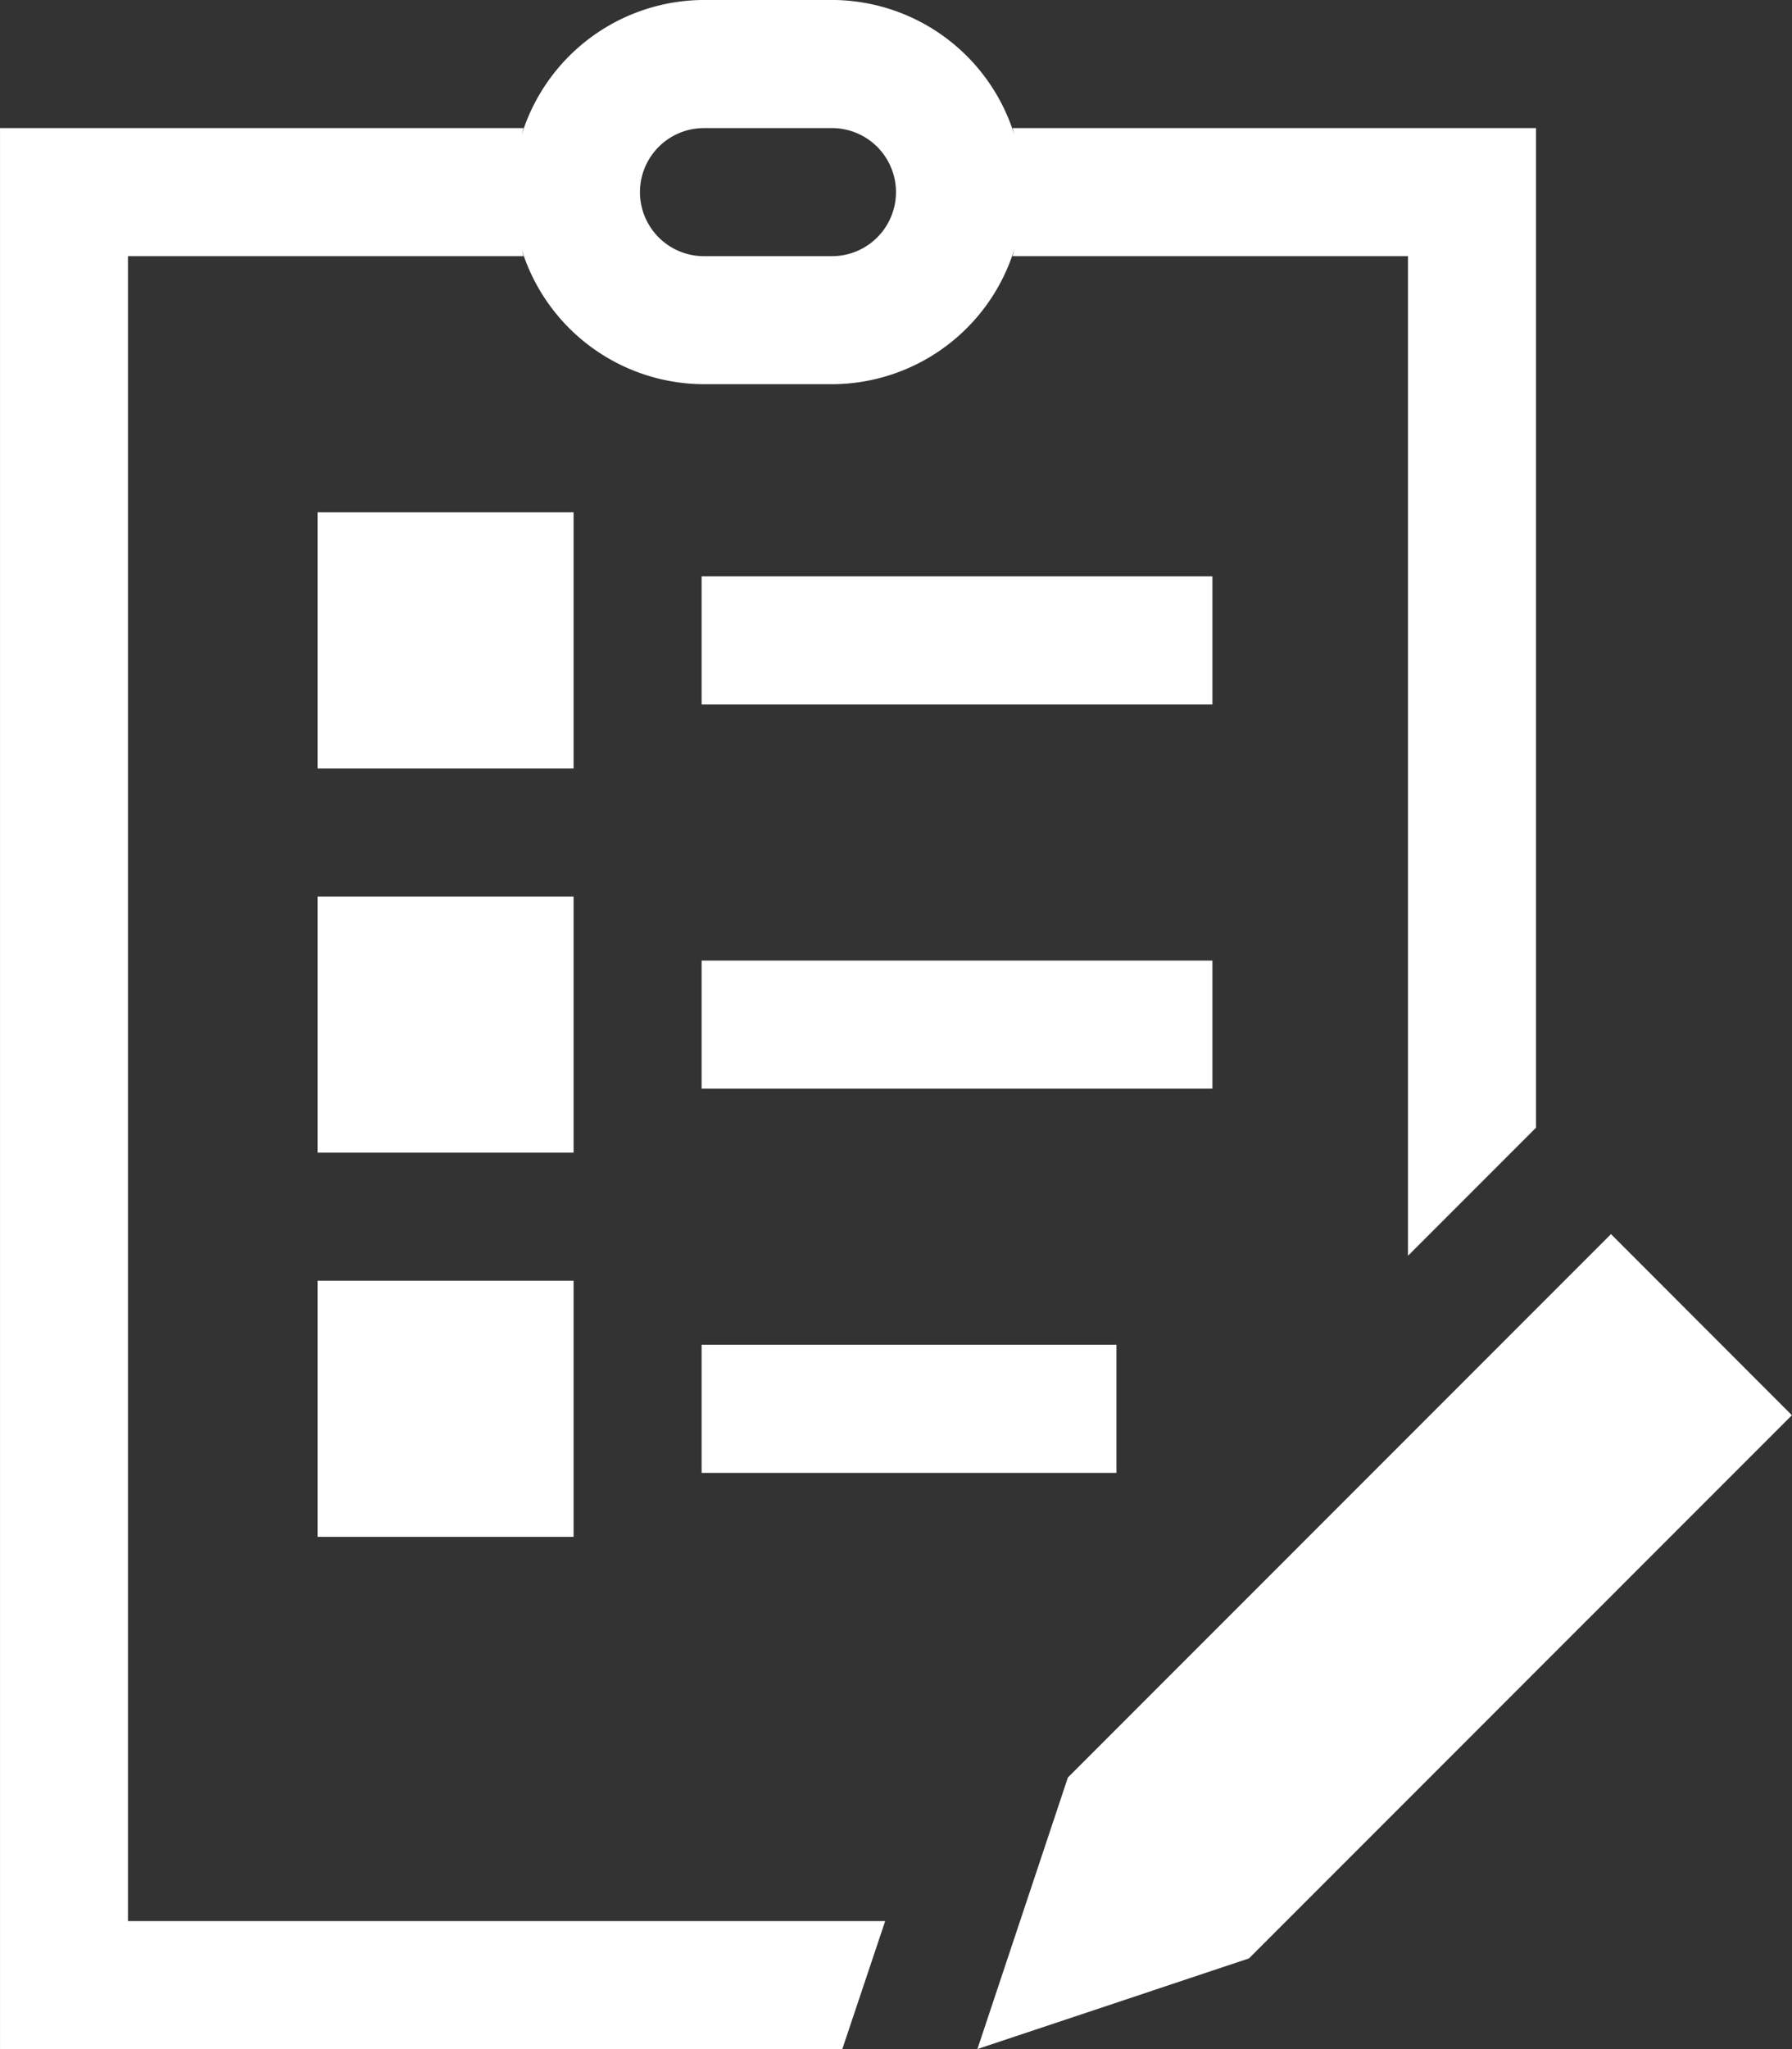
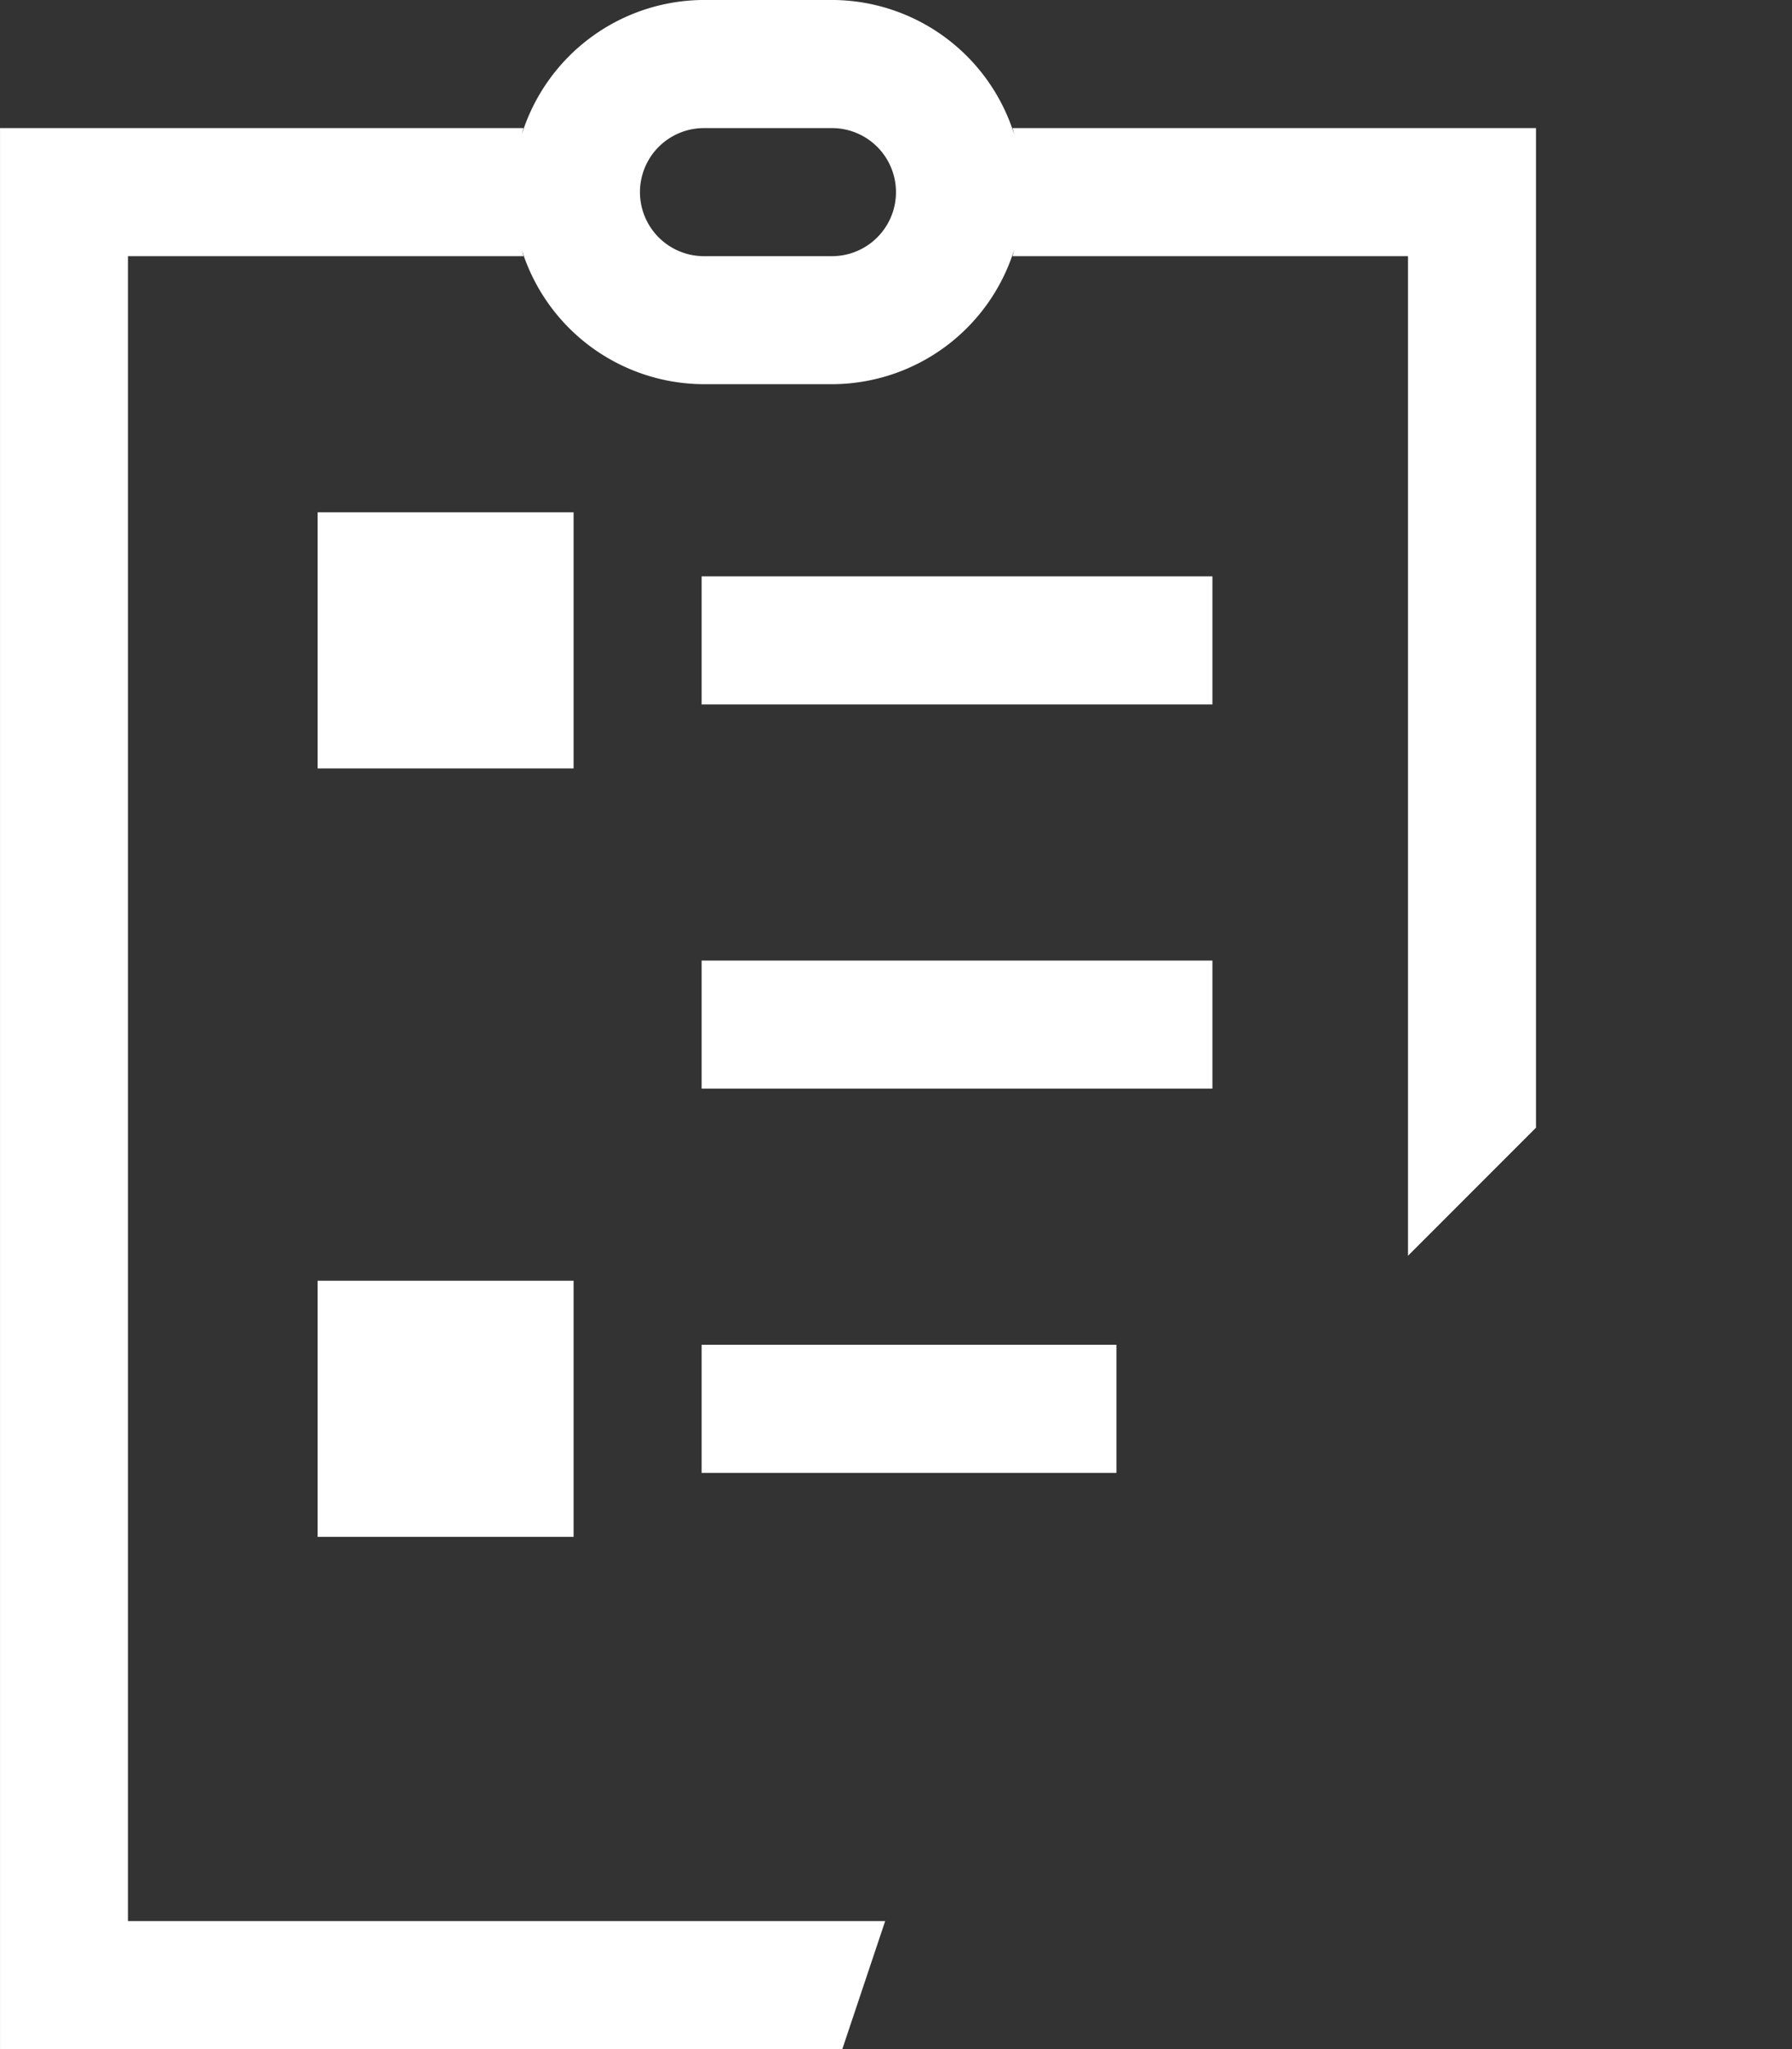
<svg xmlns="http://www.w3.org/2000/svg" width="69.998" height="80" viewBox="0 0 69.998 80">
  <rect x="0" y="0" width="69.998" height="80" fill="#333333" stroke="none" />
  <g id="グループ_117" data-name="グループ 117" transform="translate(0 -219.978)">
    <rect id="長方形_42" data-name="長方形 42" width="19.953" height="5.001" transform="translate(27.406 242.479)" fill="#fff" />
    <rect id="長方形_43" data-name="長方形 43" width="19.953" height="5.001" transform="translate(27.406 257.479)" fill="#fff" />
    <rect id="長方形_44" data-name="長方形 44" width="16.203" height="5.001" transform="translate(27.406 272.479)" fill="#fff" />
    <rect id="長方形_45" data-name="長方形 45" width="9.999" height="9.999" transform="translate(12.406 239.979)" fill="#fff" />
-     <rect id="長方形_46" data-name="長方形 46" width="9.999" height="9.999" transform="translate(12.406 254.979)" fill="#fff" />
    <rect id="長方形_47" data-name="長方形 47" width="9.999" height="9.999" transform="translate(12.406 269.978)" fill="#fff" />
    <path id="パス_29" data-name="パス 29" d="M427.689,317.064h15.452c-.036-.094-.05-.2-.082-.291a7.475,7.475,0,0,0,7.131,5.289h5a7.471,7.471,0,0,0,7.129-5.289c-.03.094-.044.2-.08.291h15.45v39.024l5-5V312.063H462.24c.036.094.05.195.08.29a7.473,7.473,0,0,0-7.129-5.291h-5a7.477,7.477,0,0,0-7.131,5.291c.032-.1.046-.2.082-.29h-20.45v75h32.9l1.675-5H427.689Zm22.5-5h5a2.5,2.5,0,0,1,0,5h-5a2.5,2.5,0,0,1,0-5" transform="translate(-422.691 -87.085)" fill="#fff" />
-     <path id="パス_30" data-name="パス 30" d="M466.634,331.285,445.419,352.5,441.885,363.1l10.606-3.537L473.7,338.356Z" transform="translate(-403.706 -63.127)" fill="#fff" />
  </g>
</svg>